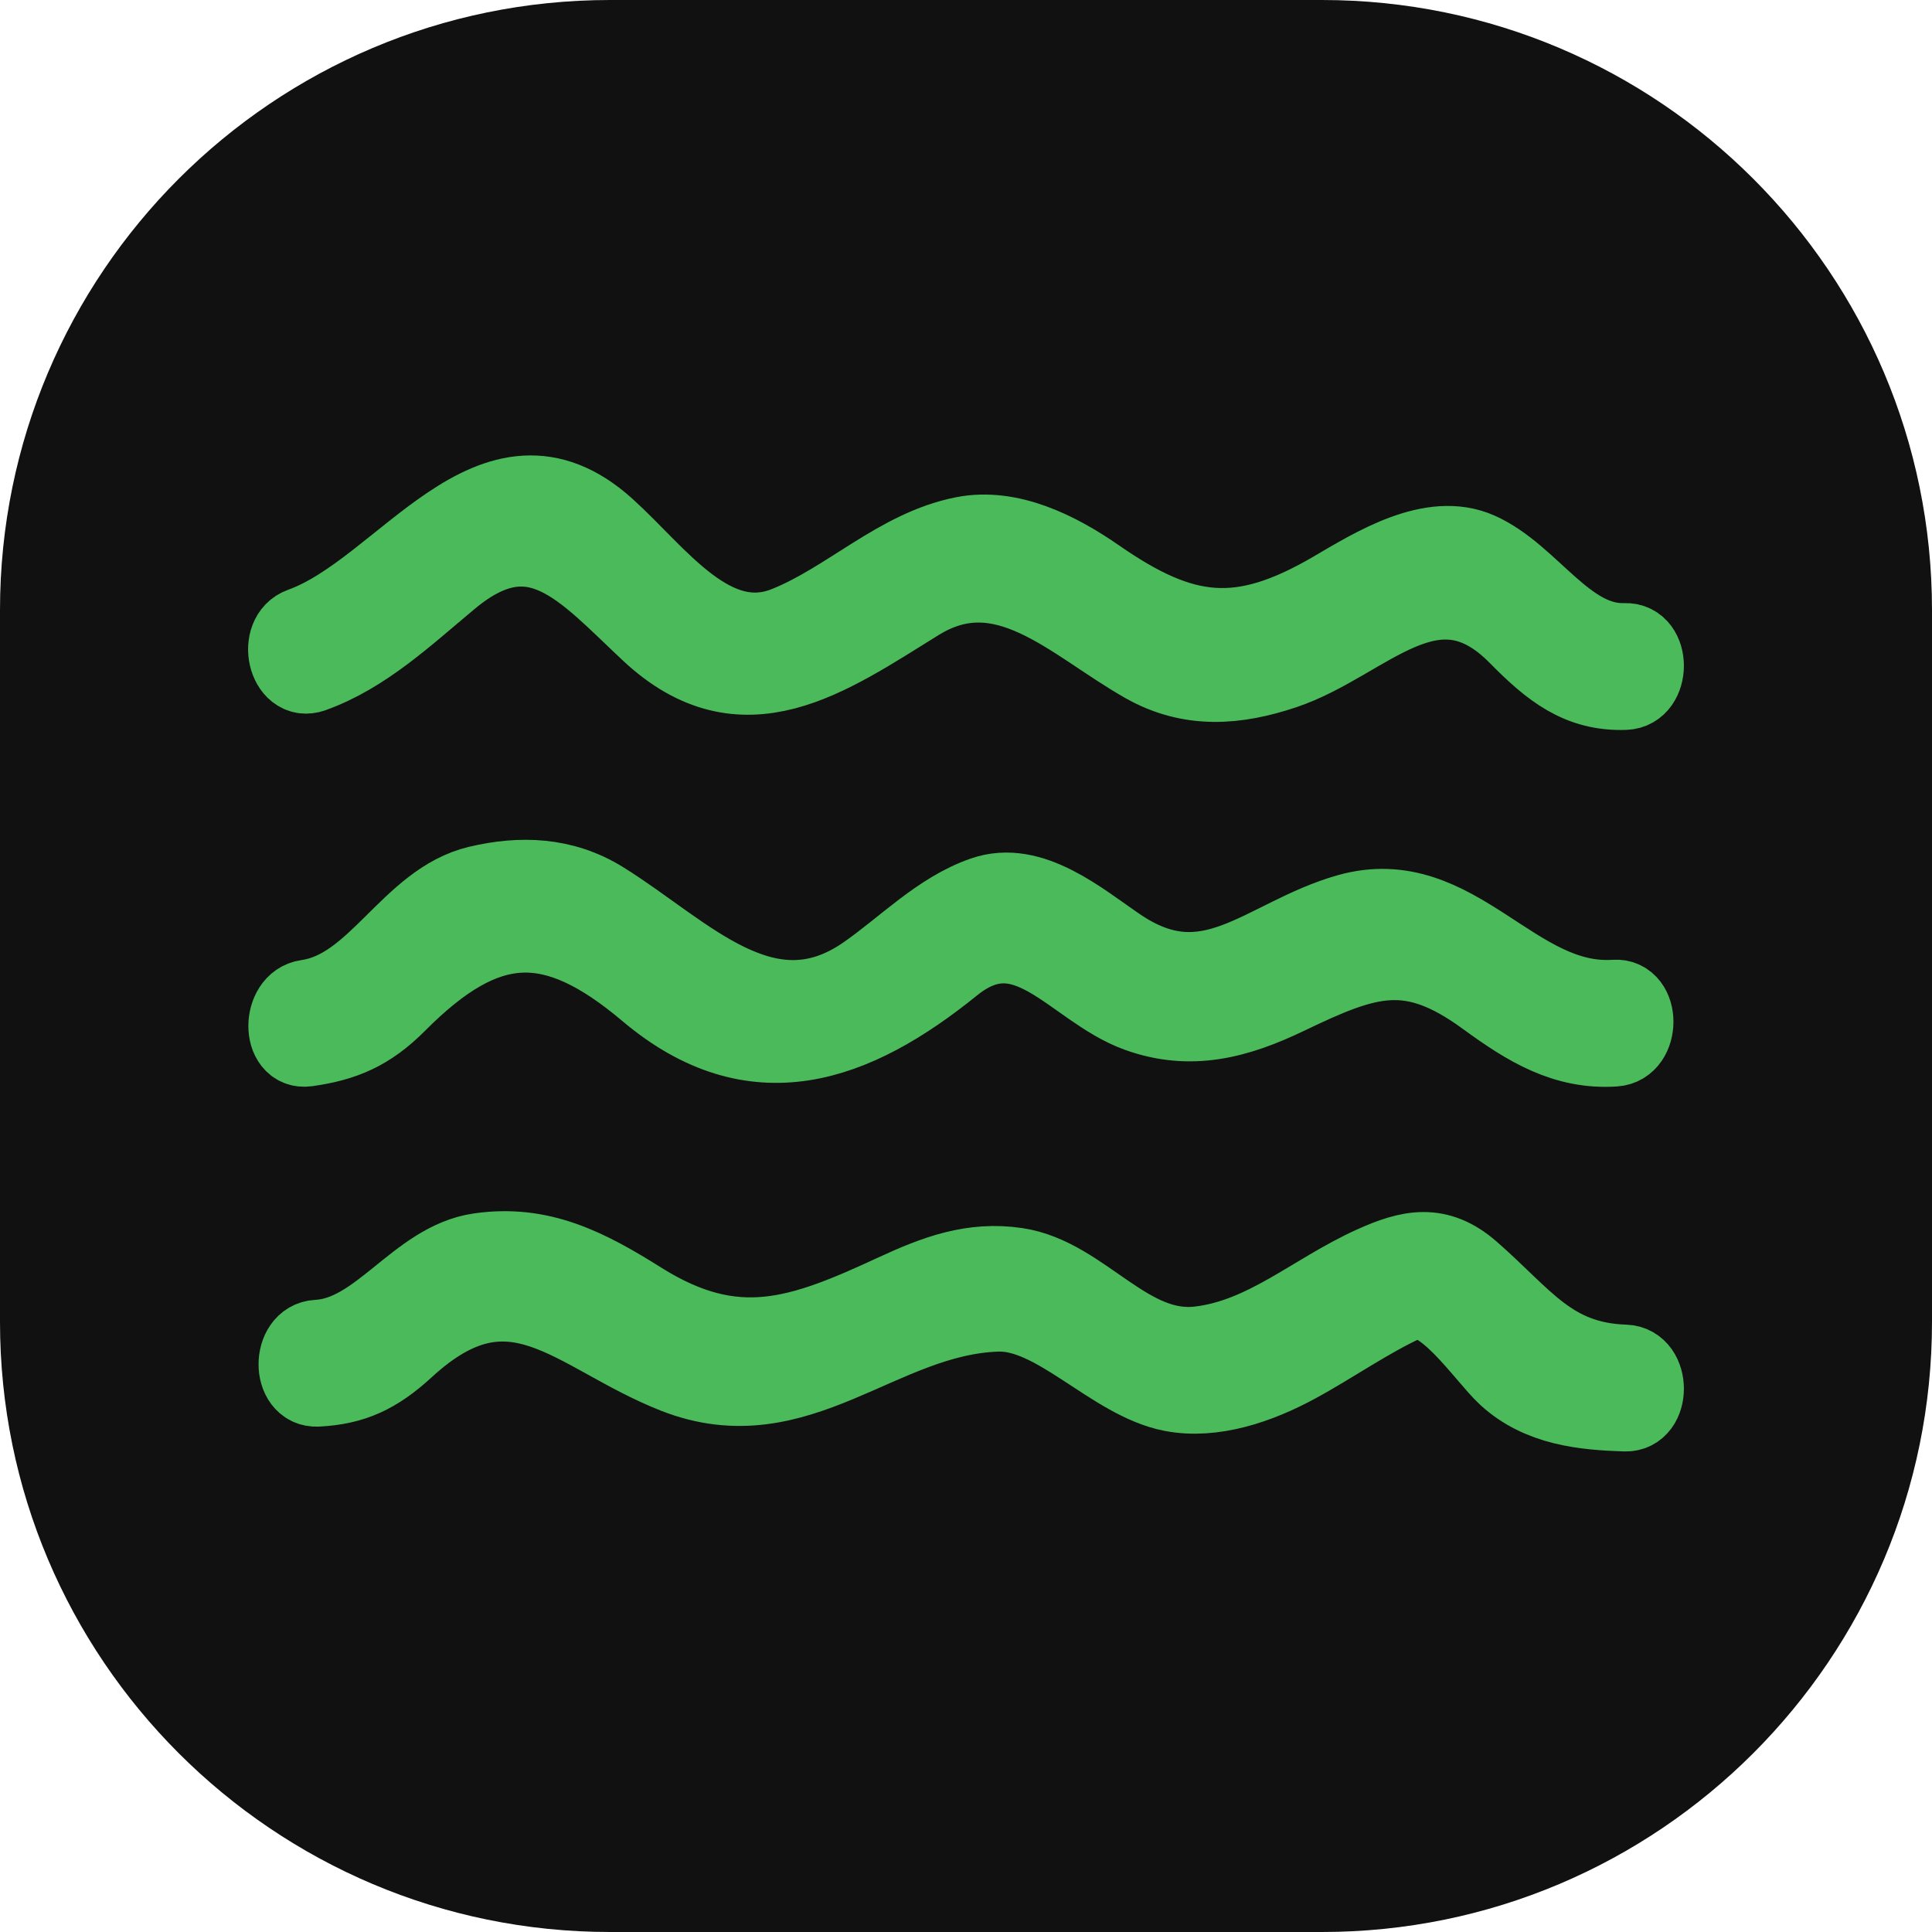
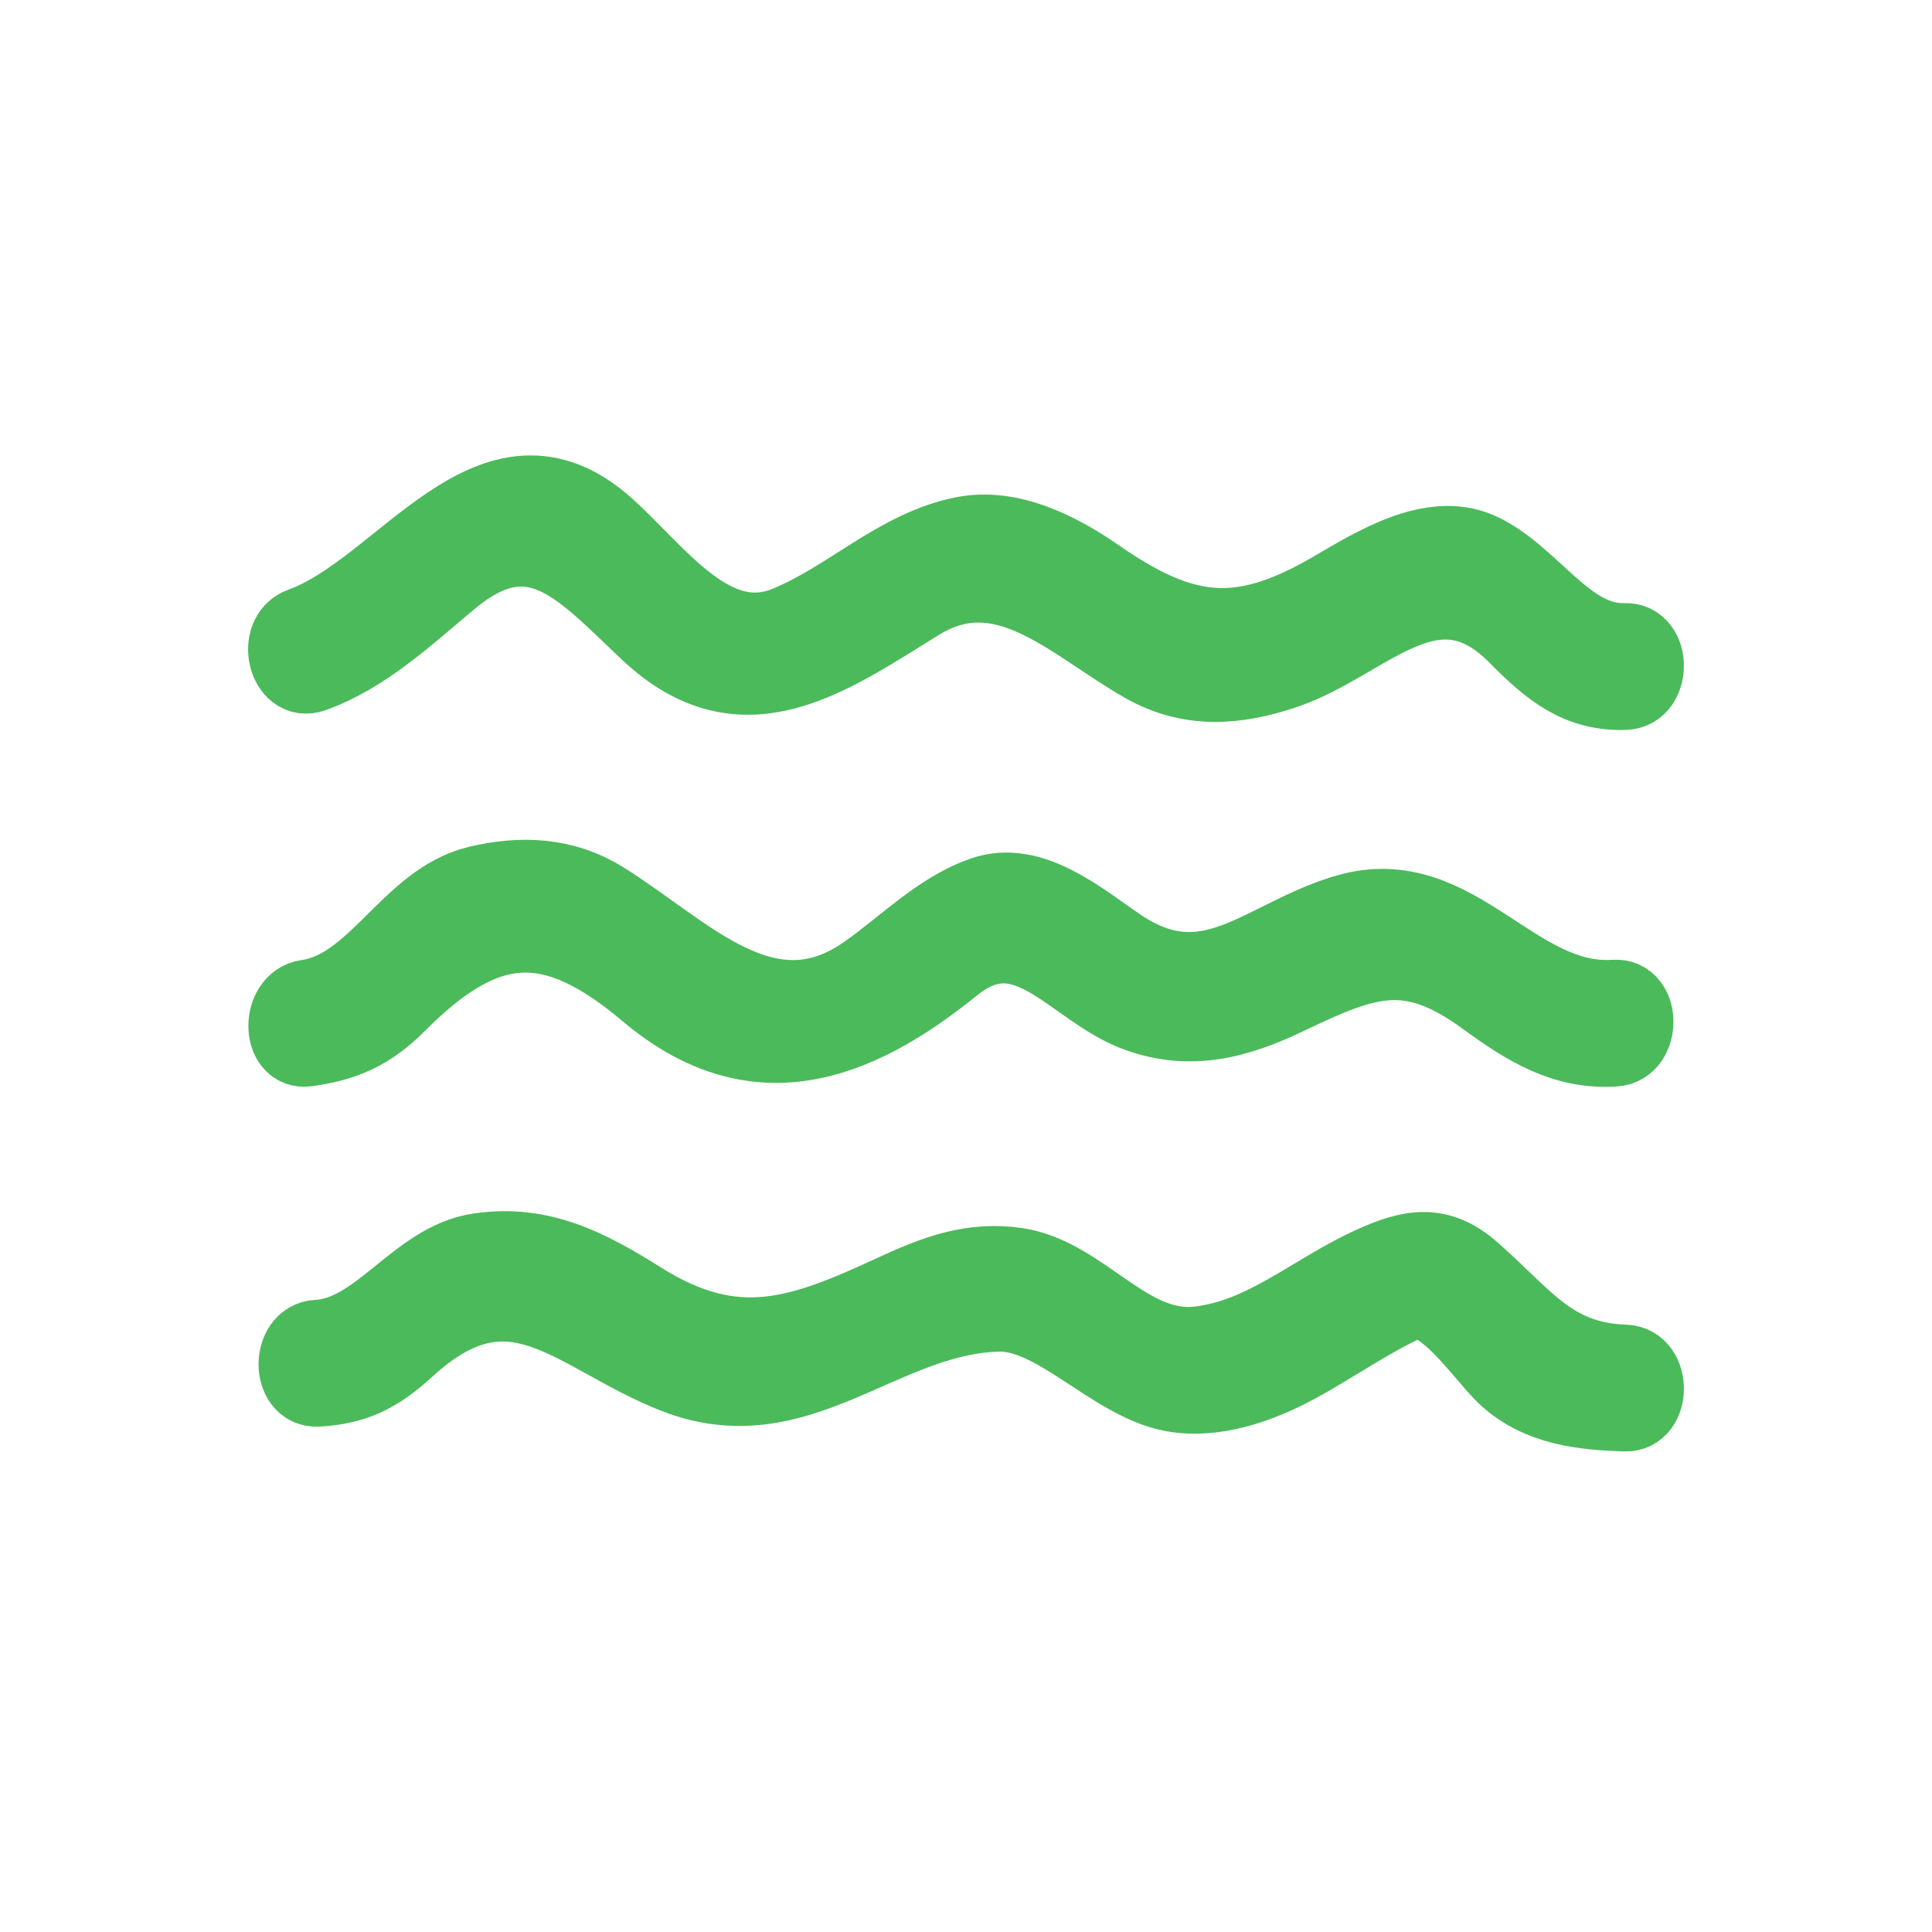
<svg xmlns="http://www.w3.org/2000/svg" width="100%" height="100%" viewBox="0 0 720 720" version="1.1" xml:space="preserve" style="fill-rule:evenodd;clip-rule:evenodd;stroke-linejoin:round;stroke-miterlimit:2;">
-   <path d="M720,227.339l0,265.322c0,125.472 -101.867,227.339 -227.339,227.339l-265.322,0c-125.472,0 -227.339,-101.867 -227.339,-227.339l-0,-265.322c-0,-125.472 101.867,-227.339 227.339,-227.339l265.322,0c125.472,0 227.339,101.867 227.339,227.339Z" style="fill:#111;" />
  <g>
    <path d="M116.421,251.022c19.521,-7.004 34.823,-21.626 51.329,-35.342c31.514,-26.198 49.886,-2.907 74.357,19.961c34.743,32.472 66.281,9.597 100.104,-11.328c31.691,-19.618 57.279,7.895 84.304,23.211c17.077,9.677 34.209,8.231 51.919,2.308c30.936,-10.35 56.07,-44.436 87.08,-12.942c12.545,12.737 23.162,21.209 40.11,20.625c9.874,-0.343 9.905,-18.602 0,-18.259c-21.836,0.76 -35.063,-25.212 -54.51,-33.852c-17.617,-7.83 -39.103,5.653 -54.35,14.57c-34.382,20.1 -55.634,17.661 -88.008,-4.82c-14.516,-10.079 -32.428,-18.982 -49.609,-15.63c-24.538,4.791 -43.009,24.234 -66.202,33.495c-27.24,10.875 -47.842,-19.136 -66.97,-36.38c-42.499,-38.315 -75.314,23.014 -113.638,36.774c-9.444,3.389 -5.416,21.02 4.084,17.609Zm-2.039,139.404c13.644,-1.914 23.169,-5.887 33.755,-16.521c33.178,-33.349 57.9,-34.24 93.177,-4.455c39.687,33.494 76.948,19.953 113.688,-9.765c27.123,-21.948 44.722,9.034 68.971,17.85c19.693,7.15 37.065,2.519 55.867,-6.515c29.85,-14.337 45.674,-19.881 73.816,0.672c15.481,11.306 29.518,19.961 48.087,18.726c9.844,-0.657 9.893,-18.916 0,-18.259c-37.586,2.505 -59.017,-43.391 -99.25,-32.048c-31.618,8.918 -51.968,35.569 -85.68,12.672c-14.406,-9.78 -32.416,-25.373 -50.328,-19.121c-16.476,5.74 -29.162,19.194 -43.783,29.375c-36.893,25.702 -67.117,-8.275 -98.041,-27.505c-14.713,-9.152 -30.574,-9.597 -46.417,-5.873c-25.71,6.055 -37.955,38.856 -63.862,42.486c-9.708,1.38 -9.825,19.654 0,18.281Zm3.887,126.739c13.356,-0.694 22.192,-4.828 32.895,-14.666c39.822,-36.599 62.659,-5.127 100.473,9.736c45.698,17.967 76.272,-21.575 120.03,-23.029c21.732,-0.723 42.788,25.483 65.042,29.792c15.425,2.994 32.385,-2.914 46.269,-10.422c13.847,-7.479 27.148,-16.996 41.363,-23.438c12.343,-5.594 28.763,20.049 37.089,27.717c12.533,11.54 28.99,13.052 44.194,13.556c9.905,0.329 9.874,-17.93 0,-18.259c-27.54,-0.92 -37.537,-17.2 -57.402,-34.524c-12.269,-10.7 -22.862,-8.414 -36.672,-2.155c-22.223,10.064 -40.049,26.936 -64.623,29.85c-26.509,3.155 -43.359,-25.621 -68.026,-29.302c-16.494,-2.461 -30.23,2.688 -45.563,9.794c-34.787,16.112 -59.128,25.154 -94.547,2.914c-19.945,-12.526 -37.28,-21.487 -60.191,-18.157c-23.205,3.375 -37.261,31.136 -60.337,32.326c-9.856,0.511 -9.893,18.778 0.006,18.267Z" style="fill:#4bba5b;fill-rule:nonzero;stroke:#4bba5b;stroke-width:29px;" />
  </g>
</svg>